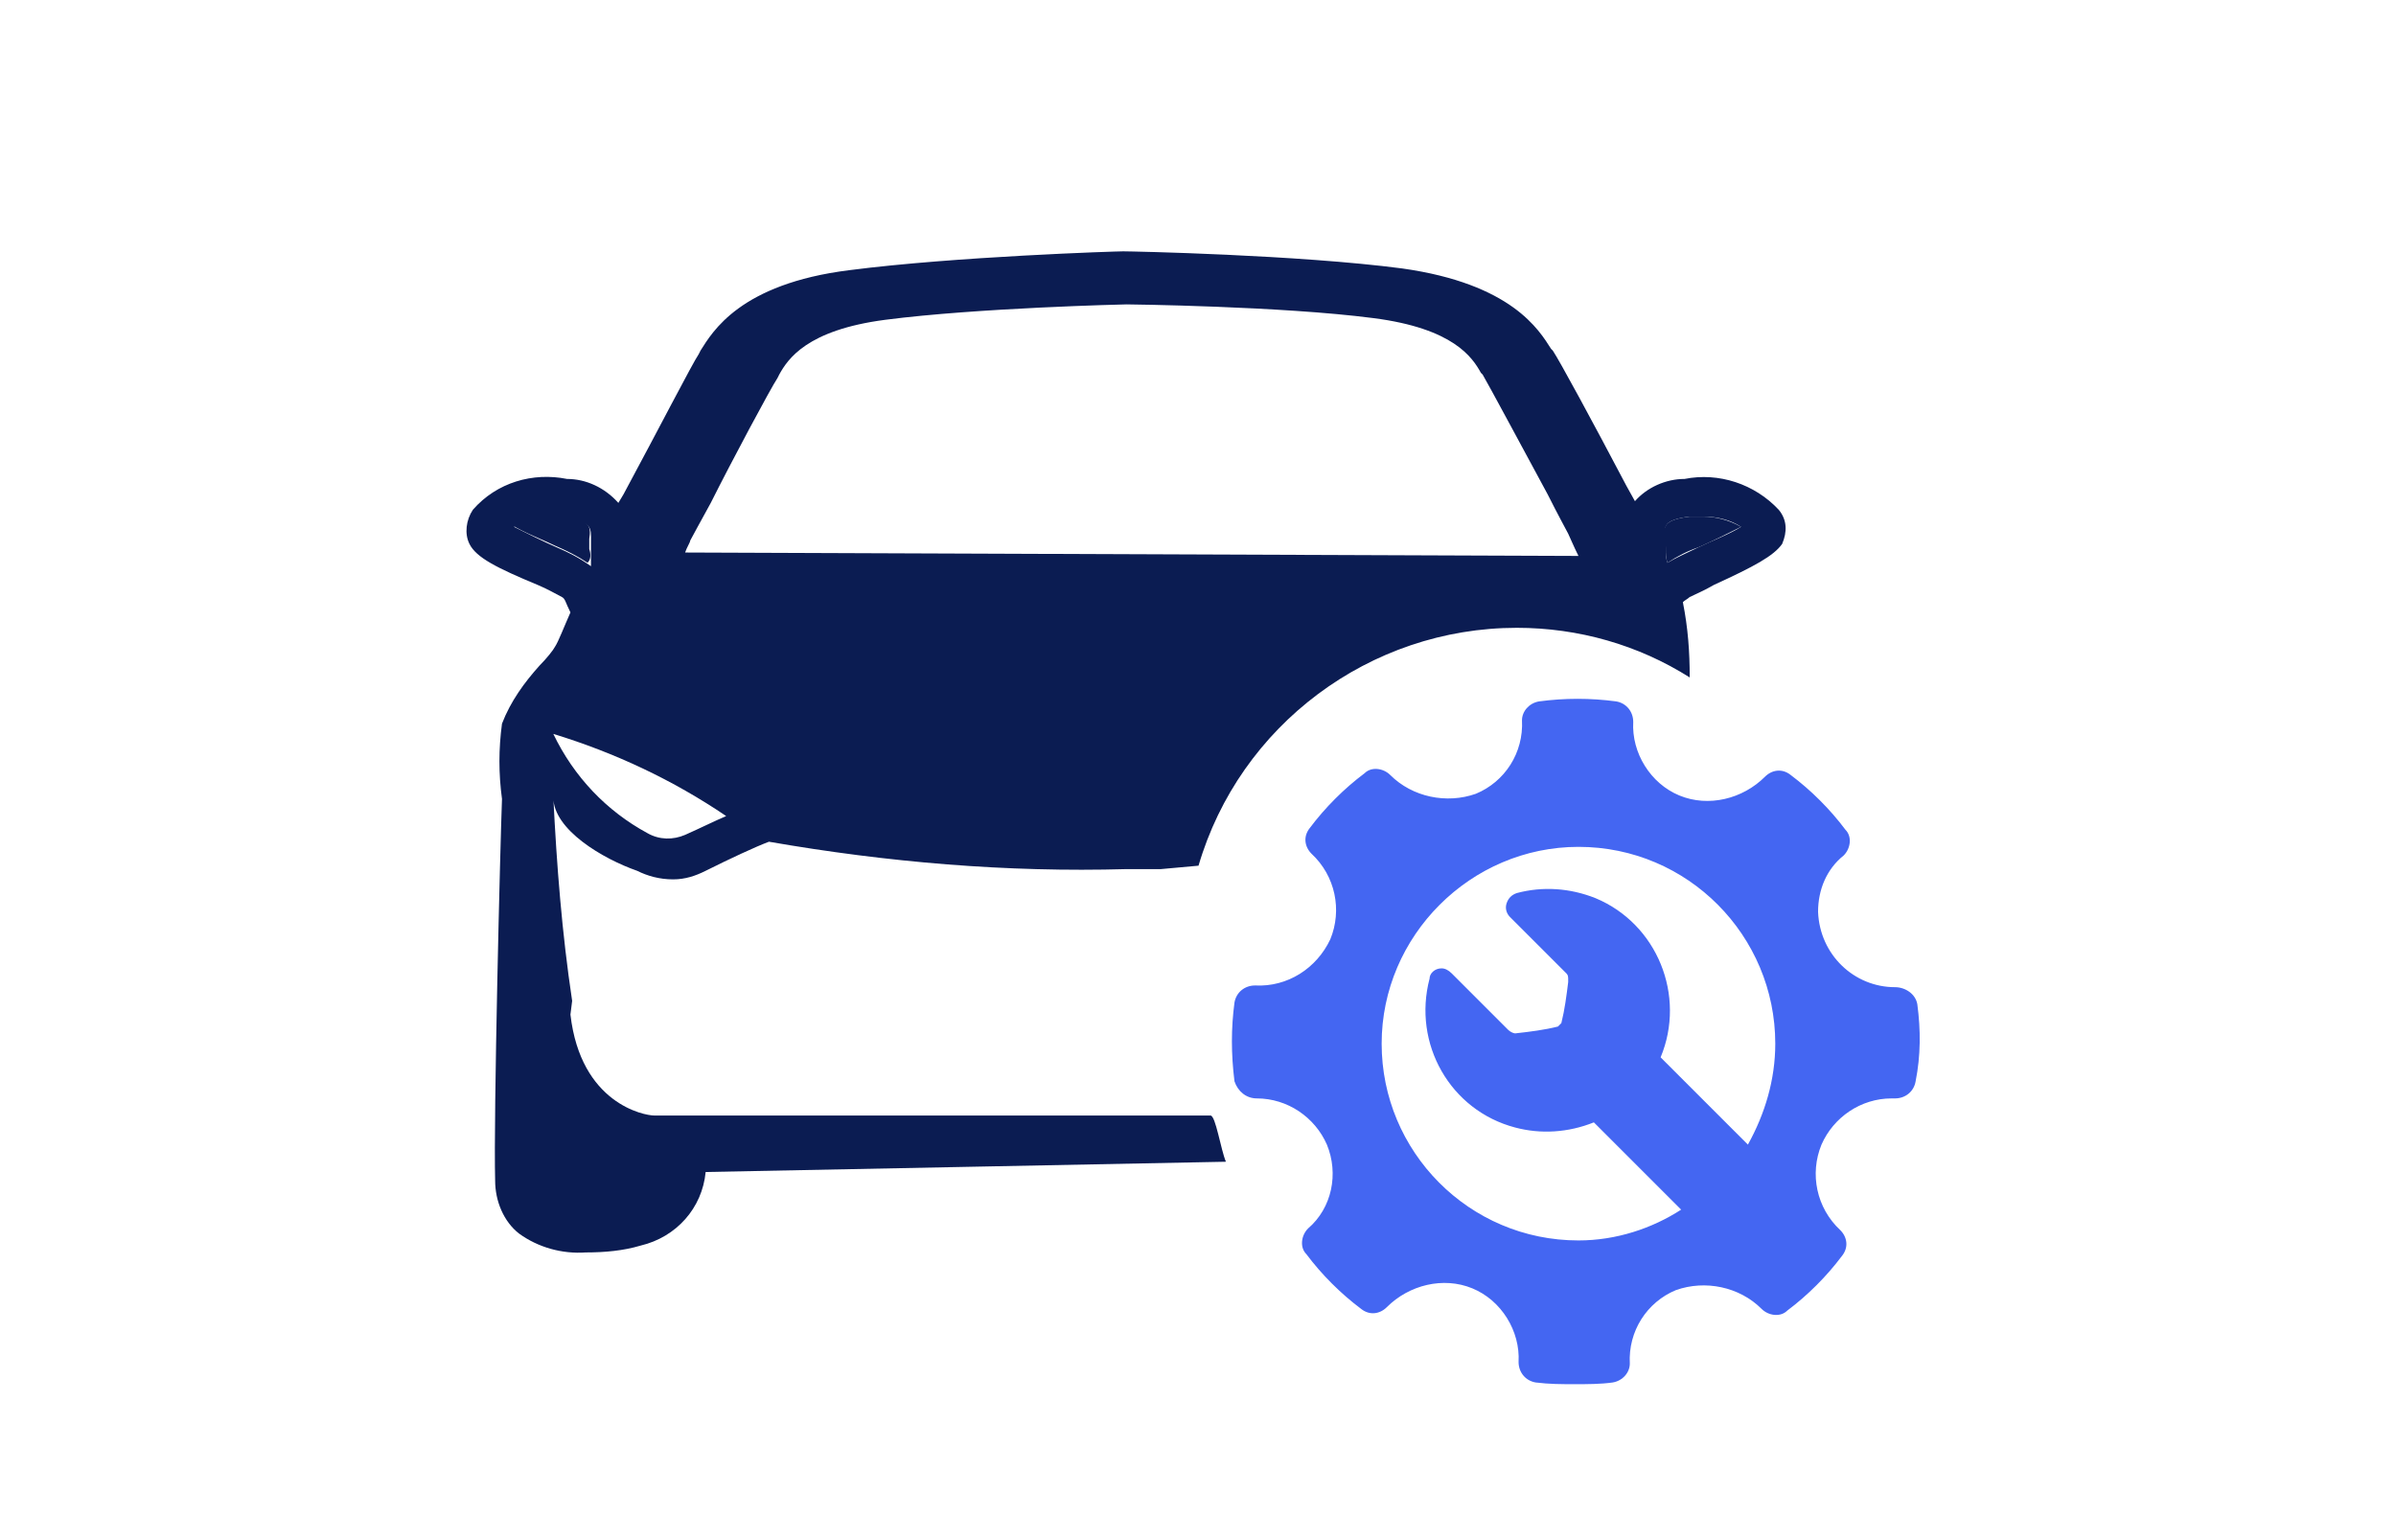
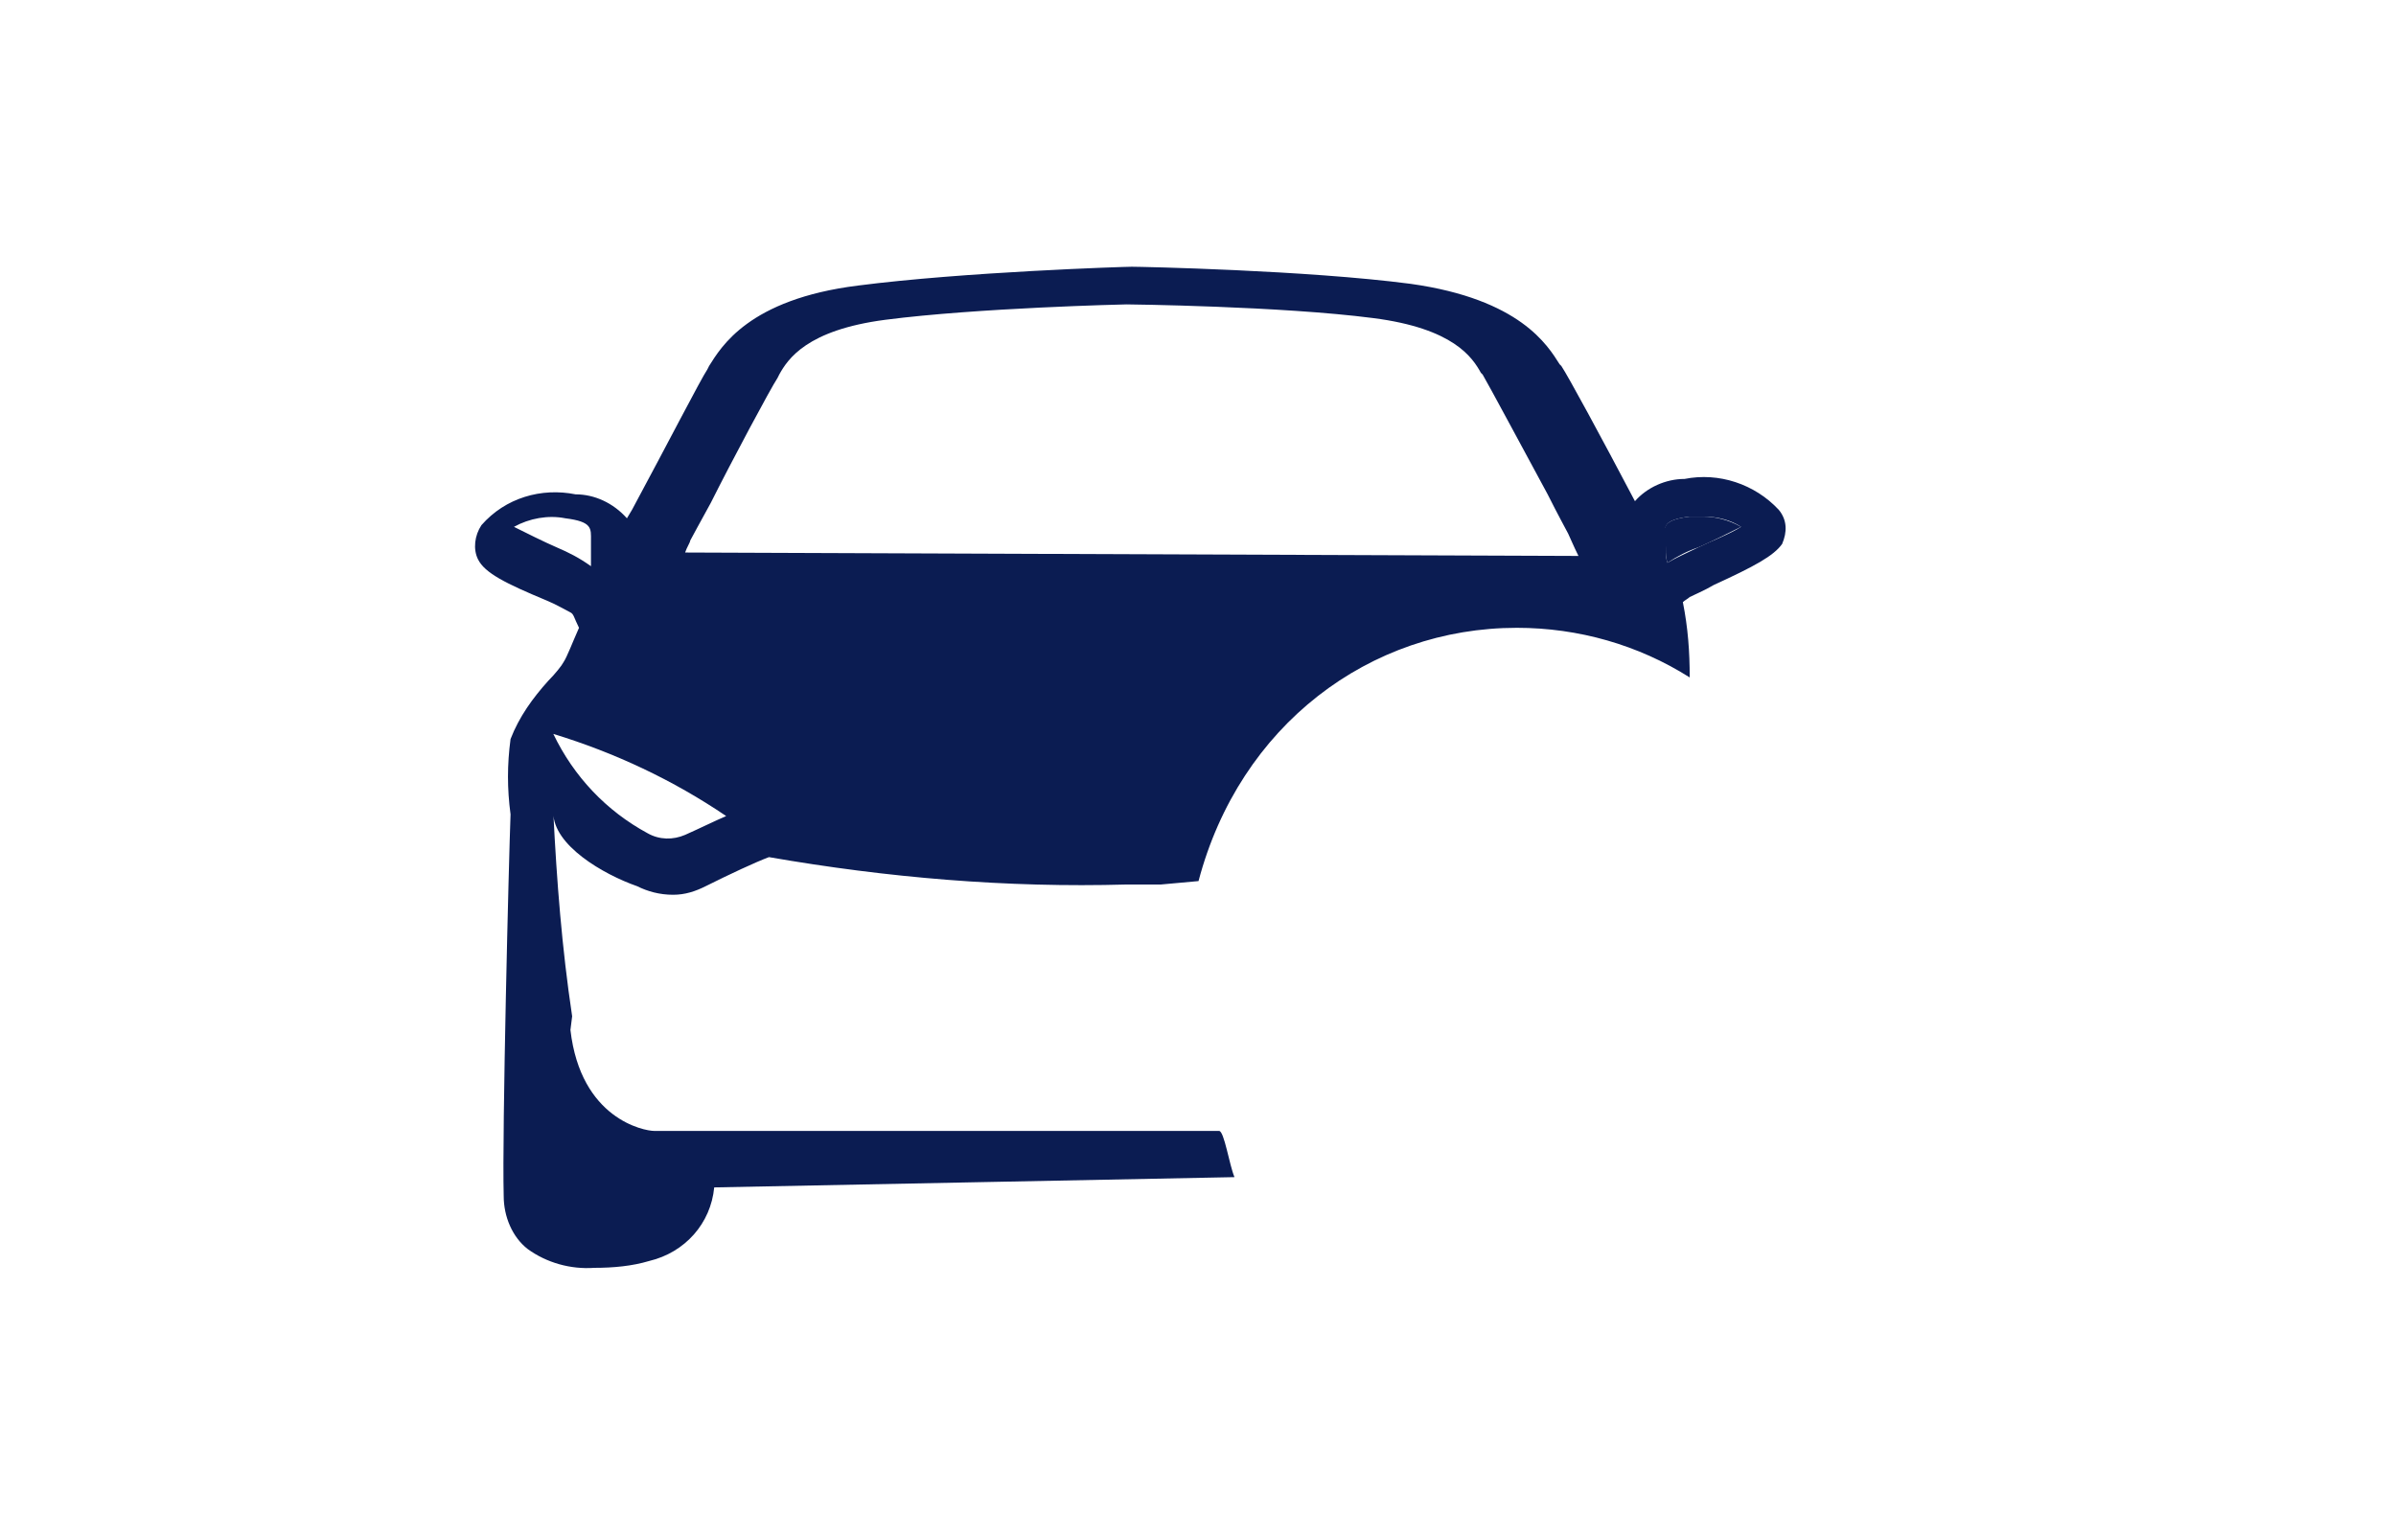
<svg xmlns="http://www.w3.org/2000/svg" version="1.1" id="Layer_1" x="0px" y="0px" viewBox="-409 236 140 90" style="enable-background:new -409 236 140 90;" xml:space="preserve">
  <style type="text/css">
	.st0{fill:#FFFFFF;}
	.st1{fill:#0B1C52;}
	.st2{fill:#4466F2;}
	.st3{fill:none;}
</style>
  <g>
-     <rect id="XMLID_8_" x="-409.2" y="236" class="st0" width="140.4" height="90" />
    <g id="delivered__2_" transform="translate(-918.769 -270.013)">
      <g id="Group_307_2_">
        <g id="Group_306_2_">
-           <path id="Path_391_2_" class="st1" d="M544.2,538.1c0-0.2,0-0.4,0-0.6c0.1-0.7,0.1-1.1-1.5-1.3c-1-0.2-2.1,0-3,0.5      c0.6,0.4,1.9,0.9,2.5,1.2c0.7,0.3,1.3,0.6,1.9,1C544.3,538.7,544.3,538.4,544.2,538.1z" />
          <path id="Path_393_2_" class="st1" d="M607.1,538.1c0,0.3,0,0.5,0.1,0.8c0.6-0.4,1.2-0.7,1.8-0.9c0.7-0.3,1.9-0.9,2.5-1.2      c-0.7-0.4-1.5-0.6-2.2-0.6c-0.3,0-0.5,0-0.8,0c-1.6,0.2-1.5,0.6-1.5,1.3C607.1,537.7,607.1,537.9,607.1,538.1z" />
-           <path id="Path_395_2_" class="st1" d="M598.4,542.7c3.6,0,7.1,1,10.1,2.9c0-1.5-0.1-2.9-0.4-4.4c0.1-0.1,0.3-0.2,0.4-0.3      c0.2-0.1,0.9-0.4,1.4-0.7c2.4-1.1,3.5-1.7,4-2.4c0.3-0.7,0.3-1.4-0.2-2c-1.4-1.5-3.5-2.2-5.5-1.8c-1.1,0-2.2,0.5-2.9,1.3      l-0.5-0.9c-2-3.8-3.9-7.3-4.3-7.9l-0.1-0.1c-0.7-1.1-2.3-3.8-8.7-4.7c-6.1-0.8-15.8-1-16.3-1c-0.4,0-9.8,0.3-16,1.1      c-6.4,0.8-8,3.6-8.7,4.7l-0.1,0.2c-0.4,0.6-2.3,4.3-4.4,8.2l-0.3,0.5c-0.8-0.9-1.9-1.4-3-1.4c-2-0.4-4.1,0.2-5.5,1.8      c-0.4,0.6-0.5,1.4-0.2,2c0.4,0.8,1.6,1.4,4,2.4c0.5,0.2,1.2,0.6,1.4,0.7c0.2,0.1,0.2,0.3,0.5,0.9c-0.4,0.9-0.7,1.7-0.9,2      c-0.1,0.2-0.5,0.7-0.9,1.1c-0.9,1-1.7,2.1-2.2,3.4c-0.2,1.5-0.2,2.9,0,4.4c-0.1,2.6-0.5,18.6-0.4,22.3c0,1.2,0.5,2.4,1.4,3.1      c1.1,0.8,2.5,1.2,3.9,1.1c1.1,0,2.2-0.1,3.2-0.4c2.1-0.5,3.6-2.2,3.8-4.3l30.4-0.6c-0.3-0.7-0.6-2.7-0.9-2.7H548      c-0.6,0-4.3-0.7-4.9-5.9l0.1-0.8c-0.6-4-0.9-7.9-1.1-11.9l0,0c0,1.9,2.9,3.6,4.9,4.3c0.6,0.3,1.3,0.5,2.1,0.5      c0.7,0,1.3-0.2,1.9-0.5c1.4-0.7,2.9-1.4,3.7-1.7c6.9,1.2,13.9,1.8,20.9,1.6c0.7,0,1.4,0,2,0l2.2-0.2      C582.2,548.4,589.8,542.7,598.4,542.7z M608.5,536.2c0.3,0,0.5,0,0.8,0c0.8,0,1.6,0.2,2.2,0.6c-0.6,0.4-1.9,0.9-2.5,1.2      s-1.3,0.6-1.8,0.9c-0.1-0.3-0.1-0.5-0.1-0.8c0-0.2,0-0.4,0-0.6C607,536.8,606.9,536.4,608.5,536.2z M542.3,538      c-0.7-0.3-1.9-0.9-2.5-1.2c0.9-0.5,2-0.7,3-0.5c1.6,0.2,1.5,0.6,1.5,1.3c0,0.2,0,0.4,0,0.6c0,0.3,0,0.6,0,0.9      C543.6,538.6,543,538.3,542.3,538z M549.8,554.8c-0.7,0.3-1.5,0.3-2.2-0.1c-2.4-1.3-4.3-3.3-5.5-5.8c3.6,1.1,7,2.7,10.1,4.8      C551.5,554,550.7,554.4,549.8,554.8L549.8,554.8z M549.8,538.3c0.1-0.3,0.3-0.6,0.3-0.7c0.1-0.2,0.6-1.1,1.2-2.2      c1.2-2.4,3.5-6.7,3.9-7.3l0.1-0.2c0.5-0.9,1.6-2.6,6.2-3.2c5.4-0.7,14-0.9,14.1-0.9s9,0.1,14.4,0.8c4.7,0.6,5.8,2.3,6.3,3.2      l0.1,0.1c0.3,0.5,2.5,4.6,3.8,7c0.6,1.2,1.1,2.1,1.2,2.3c0.1,0.2,0.3,0.7,0.6,1.3L549.8,538.3z" />
+           <path id="Path_395_2_" class="st1" d="M598.4,542.7c3.6,0,7.1,1,10.1,2.9c0-1.5-0.1-2.9-0.4-4.4c0.1-0.1,0.3-0.2,0.4-0.3      c0.2-0.1,0.9-0.4,1.4-0.7c2.4-1.1,3.5-1.7,4-2.4c0.3-0.7,0.3-1.4-0.2-2c-1.4-1.5-3.5-2.2-5.5-1.8c-1.1,0-2.2,0.5-2.9,1.3      c-2-3.8-3.9-7.3-4.3-7.9l-0.1-0.1c-0.7-1.1-2.3-3.8-8.7-4.7c-6.1-0.8-15.8-1-16.3-1c-0.4,0-9.8,0.3-16,1.1      c-6.4,0.8-8,3.6-8.7,4.7l-0.1,0.2c-0.4,0.6-2.3,4.3-4.4,8.2l-0.3,0.5c-0.8-0.9-1.9-1.4-3-1.4c-2-0.4-4.1,0.2-5.5,1.8      c-0.4,0.6-0.5,1.4-0.2,2c0.4,0.8,1.6,1.4,4,2.4c0.5,0.2,1.2,0.6,1.4,0.7c0.2,0.1,0.2,0.3,0.5,0.9c-0.4,0.9-0.7,1.7-0.9,2      c-0.1,0.2-0.5,0.7-0.9,1.1c-0.9,1-1.7,2.1-2.2,3.4c-0.2,1.5-0.2,2.9,0,4.4c-0.1,2.6-0.5,18.6-0.4,22.3c0,1.2,0.5,2.4,1.4,3.1      c1.1,0.8,2.5,1.2,3.9,1.1c1.1,0,2.2-0.1,3.2-0.4c2.1-0.5,3.6-2.2,3.8-4.3l30.4-0.6c-0.3-0.7-0.6-2.7-0.9-2.7H548      c-0.6,0-4.3-0.7-4.9-5.9l0.1-0.8c-0.6-4-0.9-7.9-1.1-11.9l0,0c0,1.9,2.9,3.6,4.9,4.3c0.6,0.3,1.3,0.5,2.1,0.5      c0.7,0,1.3-0.2,1.9-0.5c1.4-0.7,2.9-1.4,3.7-1.7c6.9,1.2,13.9,1.8,20.9,1.6c0.7,0,1.4,0,2,0l2.2-0.2      C582.2,548.4,589.8,542.7,598.4,542.7z M608.5,536.2c0.3,0,0.5,0,0.8,0c0.8,0,1.6,0.2,2.2,0.6c-0.6,0.4-1.9,0.9-2.5,1.2      s-1.3,0.6-1.8,0.9c-0.1-0.3-0.1-0.5-0.1-0.8c0-0.2,0-0.4,0-0.6C607,536.8,606.9,536.4,608.5,536.2z M542.3,538      c-0.7-0.3-1.9-0.9-2.5-1.2c0.9-0.5,2-0.7,3-0.5c1.6,0.2,1.5,0.6,1.5,1.3c0,0.2,0,0.4,0,0.6c0,0.3,0,0.6,0,0.9      C543.6,538.6,543,538.3,542.3,538z M549.8,554.8c-0.7,0.3-1.5,0.3-2.2-0.1c-2.4-1.3-4.3-3.3-5.5-5.8c3.6,1.1,7,2.7,10.1,4.8      C551.5,554,550.7,554.4,549.8,554.8L549.8,554.8z M549.8,538.3c0.1-0.3,0.3-0.6,0.3-0.7c0.1-0.2,0.6-1.1,1.2-2.2      c1.2-2.4,3.5-6.7,3.9-7.3l0.1-0.2c0.5-0.9,1.6-2.6,6.2-3.2c5.4-0.7,14-0.9,14.1-0.9s9,0.1,14.4,0.8c4.7,0.6,5.8,2.3,6.3,3.2      l0.1,0.1c0.3,0.5,2.5,4.6,3.8,7c0.6,1.2,1.1,2.1,1.2,2.3c0.1,0.2,0.3,0.7,0.6,1.3L549.8,538.3z" />
        </g>
        <g id="Group_709">
-           <path id="Path_677" class="st2" d="M621.8,564.7c-0.1-0.6-0.7-1-1.3-1c-2.4,0-4.4-1.9-4.5-4.4c0-1.3,0.5-2.5,1.5-3.3      c0.4-0.4,0.5-1.1,0.1-1.5c-0.9-1.2-2-2.3-3.2-3.2c-0.5-0.4-1.1-0.3-1.5,0.1c-1.3,1.3-3.3,1.8-5,1.1c-1.7-0.7-2.8-2.5-2.7-4.3      c0-0.6-0.4-1.1-1-1.2c-1.5-0.2-3-0.2-4.5,0c-0.6,0.1-1,0.6-1,1.1c0.1,1.9-1,3.6-2.7,4.3c-1.7,0.6-3.7,0.2-5-1.1      c-0.4-0.4-1.1-0.5-1.5-0.1c-1.2,0.9-2.3,2-3.2,3.2c-0.4,0.5-0.3,1.1,0.1,1.5c1.4,1.3,1.8,3.3,1.1,5c-0.8,1.7-2.5,2.8-4.4,2.7      c-0.6,0-1.1,0.4-1.2,1c-0.2,1.5-0.2,3,0,4.6c0.2,0.6,0.7,1,1.3,1c1.8,0,3.4,1.1,4.1,2.7c0.7,1.7,0.3,3.7-1.1,4.9      c-0.4,0.4-0.5,1.1-0.1,1.5c0.9,1.2,2,2.3,3.2,3.2c0.5,0.4,1.1,0.3,1.5-0.1c1.3-1.3,3.3-1.8,5-1.1c1.7,0.7,2.8,2.5,2.7,4.3      c0,0.6,0.4,1.1,1,1.2c0.8,0.1,1.5,0.1,2.3,0.1c0.7,0,1.5,0,2.2-0.1c0.6-0.1,1-0.6,1-1.1c-0.1-1.9,1-3.6,2.7-4.3      c1.7-0.6,3.7-0.2,5,1.1c0.4,0.4,1.1,0.5,1.5,0.1c1.2-0.9,2.3-2,3.2-3.2c0.4-0.5,0.3-1.1-0.1-1.5c-1.4-1.3-1.8-3.3-1.1-5      c0.7-1.6,2.3-2.7,4.1-2.7h0.2c0.6,0,1.1-0.4,1.2-1C622,567.7,622,566.2,621.8,564.7z M602,578.5c-6.4,0-11.5-5.2-11.5-11.5      s5.2-11.5,11.5-11.5c6.4,0,11.5,5.2,11.5,11.5c0,2.1-0.6,4.1-1.6,5.9l-5.1-5.1c1.5-3.6-0.2-7.8-3.8-9.3      c-1.5-0.6-3.1-0.7-4.6-0.3c-0.3,0.1-0.5,0.3-0.6,0.6c-0.1,0.3,0,0.6,0.2,0.8c0,0,2.5,2.5,3.3,3.3c0.1,0.1,0.1,0.2,0.1,0.4v0.1      c-0.1,0.8-0.2,1.6-0.4,2.4l-0.1,0.1l-0.1,0.1c-0.8,0.2-1.6,0.3-2.5,0.4l0,0h0h0c-0.1,0-0.3-0.1-0.4-0.2      c-0.9-0.9-3.3-3.3-3.3-3.3c-0.2-0.2-0.4-0.3-0.6-0.3c-0.4,0-0.7,0.3-0.7,0.6c-1,3.8,1.2,7.7,5,8.7c1.5,0.4,3.1,0.3,4.6-0.3      l5.1,5.1C606.3,577.8,604.2,578.5,602,578.5z" />
-         </g>
+           </g>
      </g>
-       <rect id="Rectangle_101_2_" x="537.2" y="510.5" class="st3" width="81" height="81" />
    </g>
  </g>
</svg>